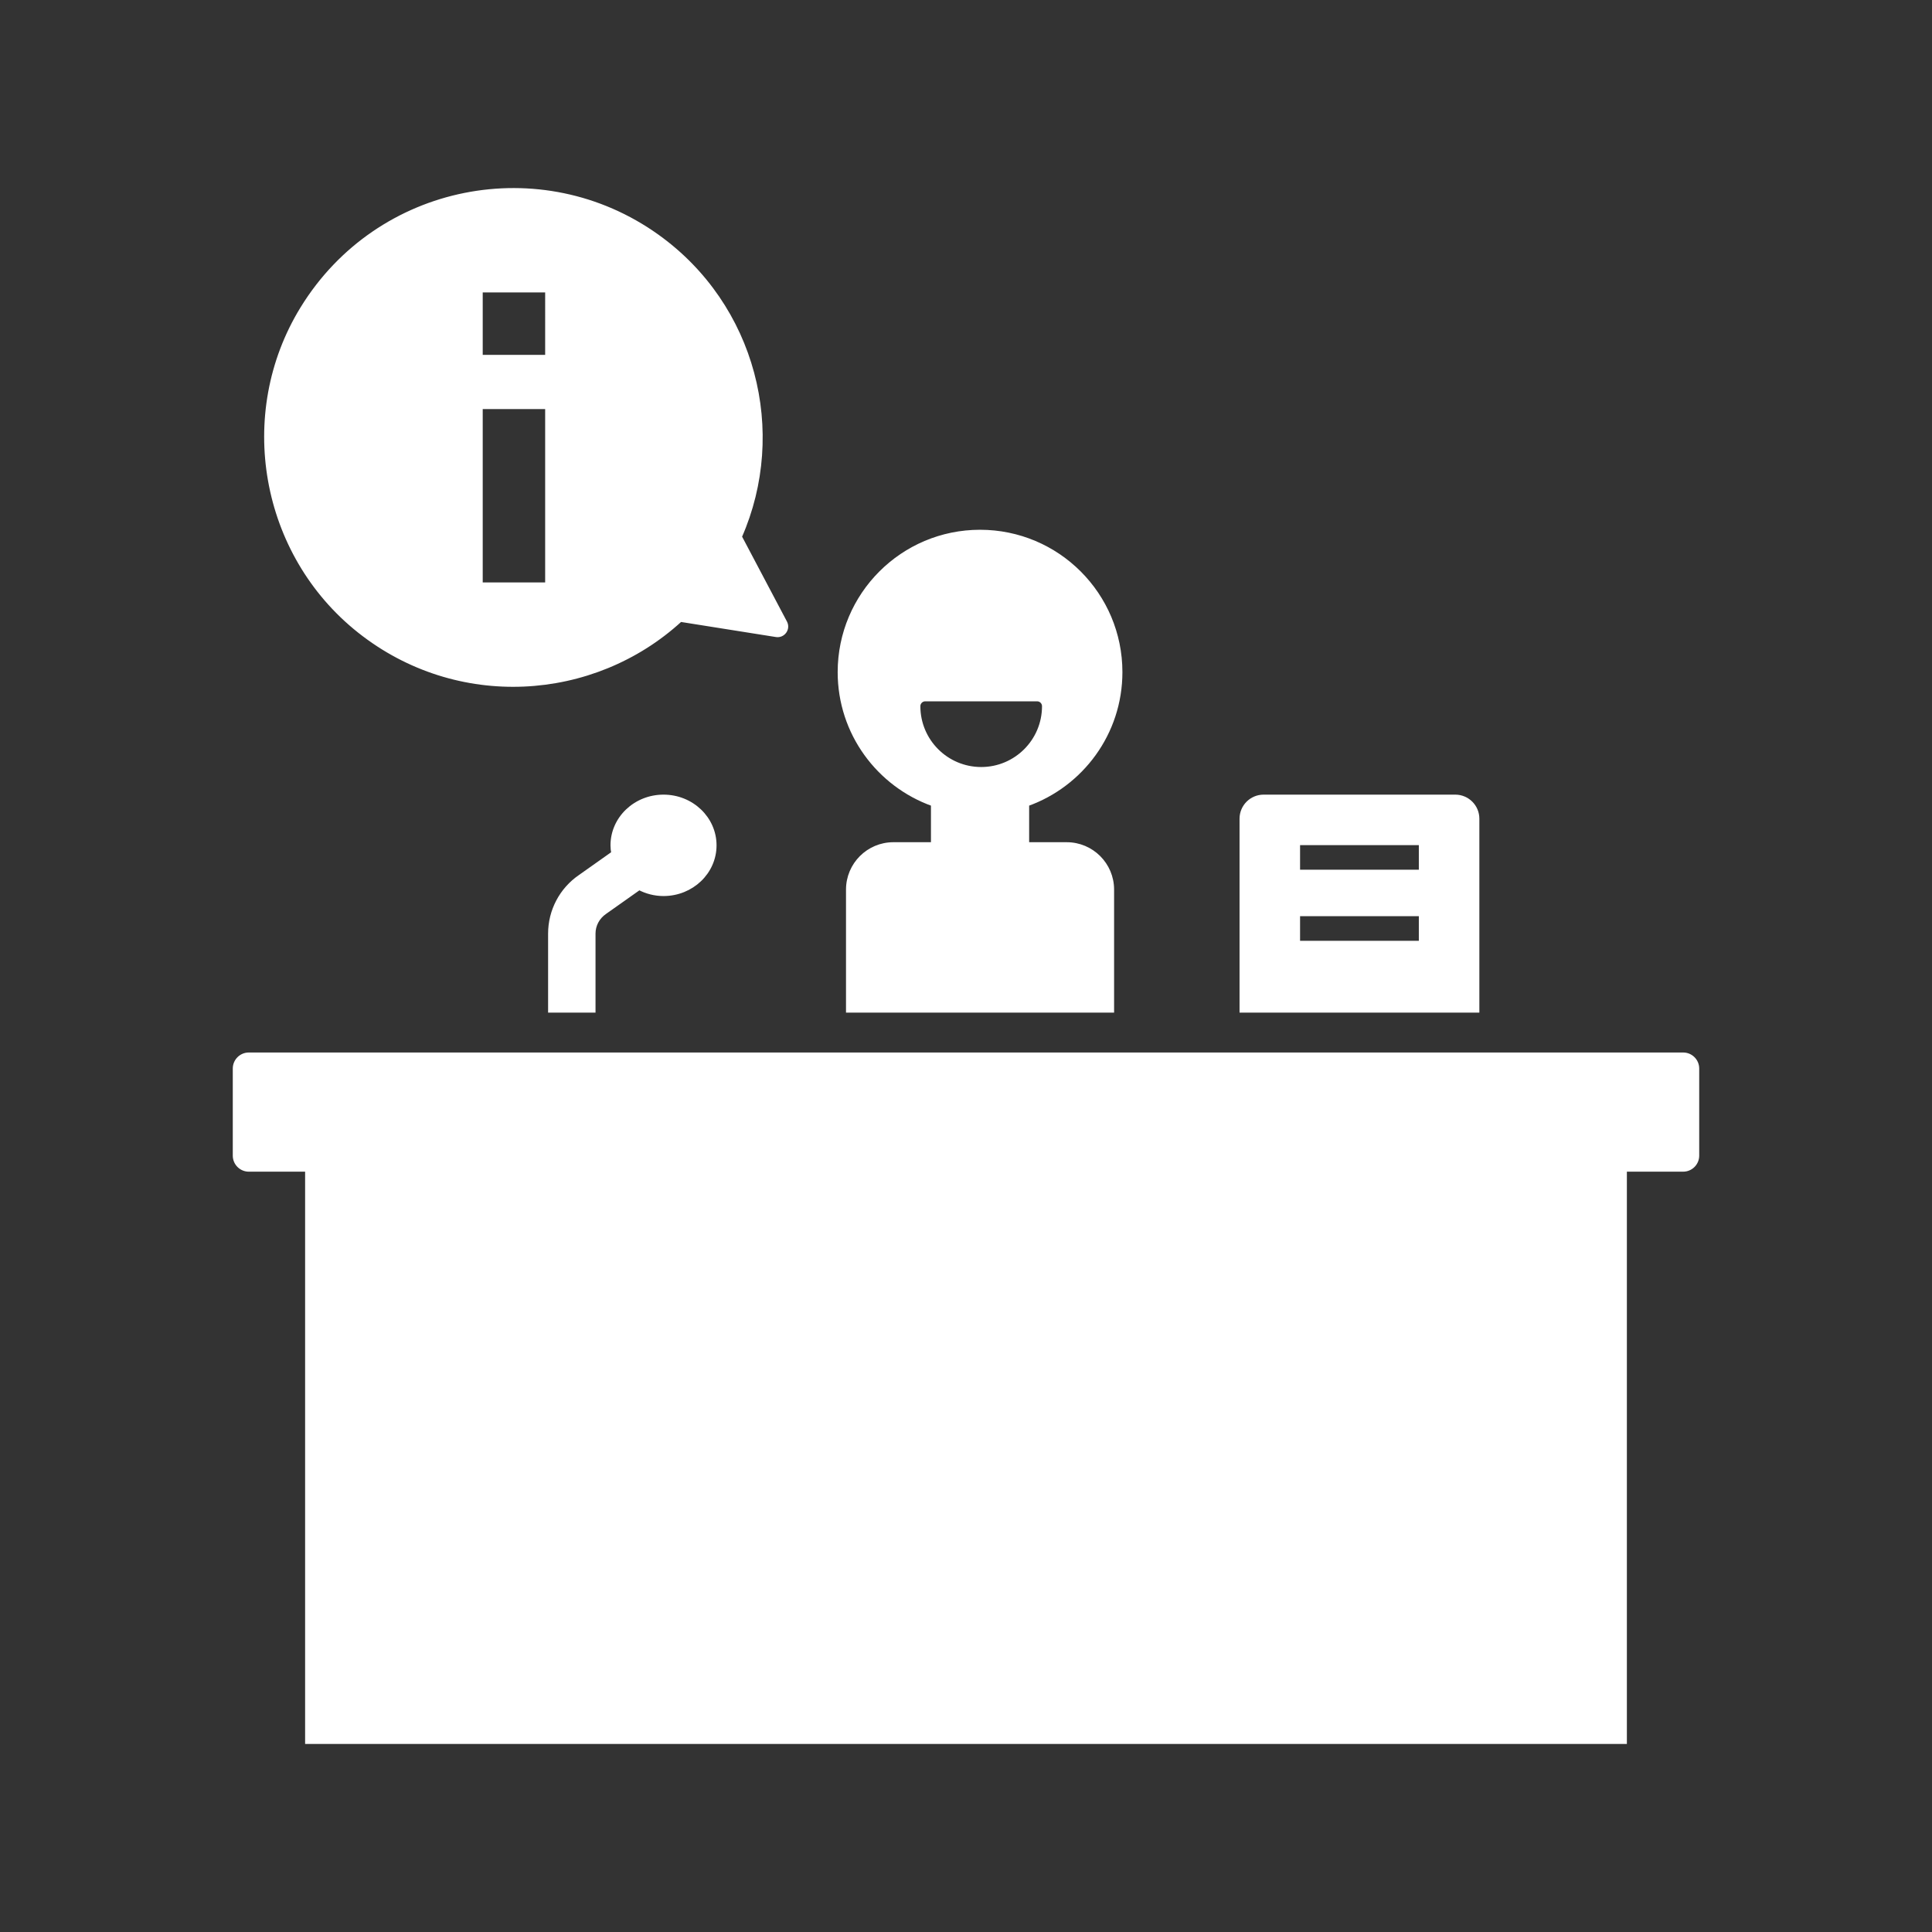
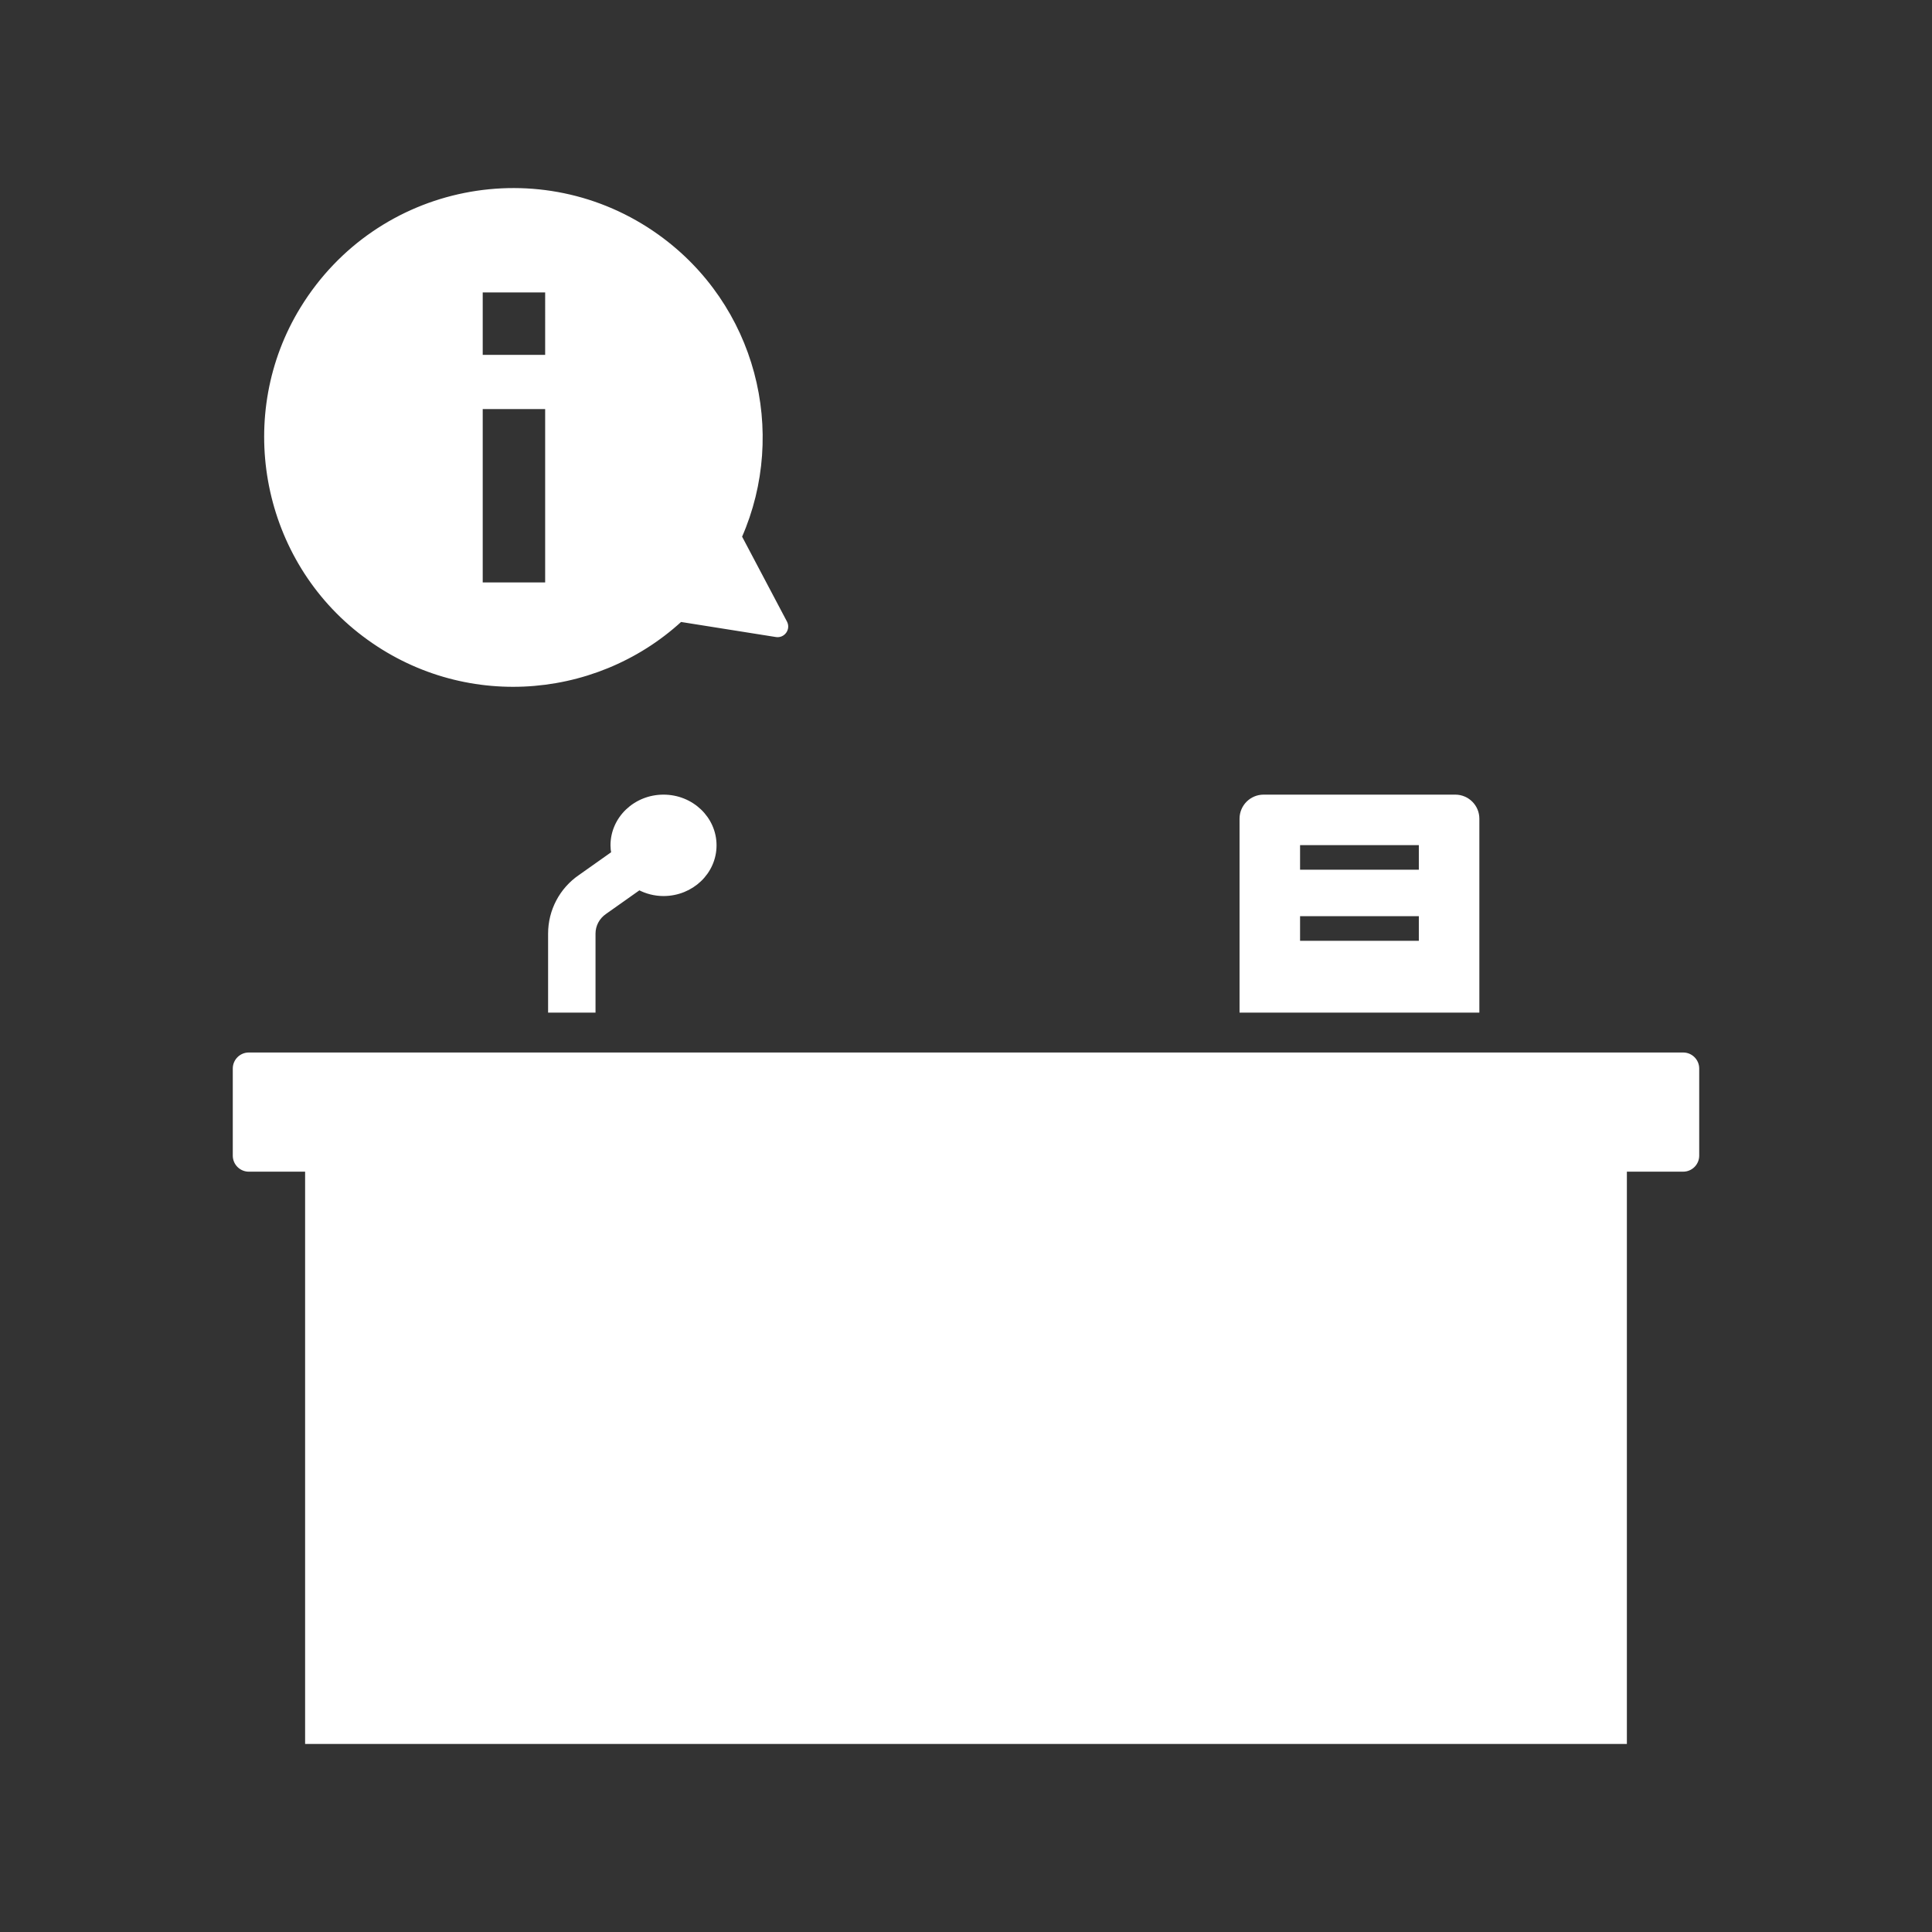
<svg xmlns="http://www.w3.org/2000/svg" fill="#ffffff" width="800px" height="800px" viewBox="0 0 512 512" enable-background="new 0 0 512 512" id="information_x5F_counter" version="1.1" xml:space="preserve" stroke="#ffffff">
  <rect x="0" y="0" width="512" height="512" fill="#333333" stroke="none" />
  <g id="SVGRepo_bgCarrier" stroke-width="0" />
  <g id="SVGRepo_tracerCarrier" stroke-linecap="round" stroke-linejoin="round" />
  <g id="SVGRepo_iconCarrier">
    <path d="M446.058,279.423H294.744h-70.046H65.942c-2.072,0-3.752,1.68-3.752,3.752v23.079c0,2.072,1.68,3.751,3.752,3.751h15.416 v151.657h349.282V310.005h15.417c2.072,0,3.752-1.679,3.752-3.751v-23.079C449.81,281.103,448.13,279.423,446.058,279.423z" />
-     <path d="M296.951,178.123c0-20.562-16.668-37.23-37.23-37.23c-20.562,0-37.23,16.668-37.23,37.23 c0,16.165,10.321,29.884,24.719,35.029v10.542h-10.451c-6.66,0-12.06,5.399-12.06,12.061v32.101h70.046v-32.101 c0-6.661-5.398-12.061-12.06-12.061h-10.451v-10.542C286.631,208.007,296.951,194.288,296.951,178.123z M243.407,187.149 c0-0.989,0.803-1.791,1.792-1.791h29.654c0.989,0,1.791,0.802,1.791,1.791c0,9.178-7.44,16.619-16.618,16.619 C250.848,203.768,243.407,196.327,243.407,187.149z" />
    <path d="M385.665,211.086h-50.793c-3.247,0-5.88,2.632-5.88,5.88v50.889h62.553v-50.889 C391.545,213.718,388.913,211.086,385.665,211.086z M376.507,249.827h-32.476v-7.524h32.476V249.827z M376.507,230.988h-32.476 v-7.524h32.476V230.988z" />
    <path d="M208.112,164.956l-11.999-22.712c12.211-27.799,3.764-61.279-21.911-79.651c-30.728-21.989-73.981-13.648-94.116,19.111 c-17.226,28.025-10.65,65.107,15.121,85.55c25.914,20.555,61.97,18.291,85.125-2.956l25.369,4.028 C207.586,168.625,209.004,166.643,208.112,164.956z M144.973,154.851h-17.547v-46.95h17.547V154.851z M144.973,94.545h-17.547 V76.999h17.547V94.545z" />
    <path d="M145.752,247.406v20.45l0,0h0.112h9.64h1.815l0,0v-20.45c0-2.227,1.098-4.31,3.001-5.618l9.075-6.416 c1.921,0.997,4.104,1.588,6.443,1.588c7.485,0,13.554-5.792,13.554-12.937s-6.068-12.938-13.554-12.938 c-7.484,0-13.552,5.792-13.552,12.938c0,0.707,0.085,1.393,0.203,2.067l-8.777,6.207 C148.727,235.714,145.752,241.362,145.752,247.406z" />
  </g>
</svg>